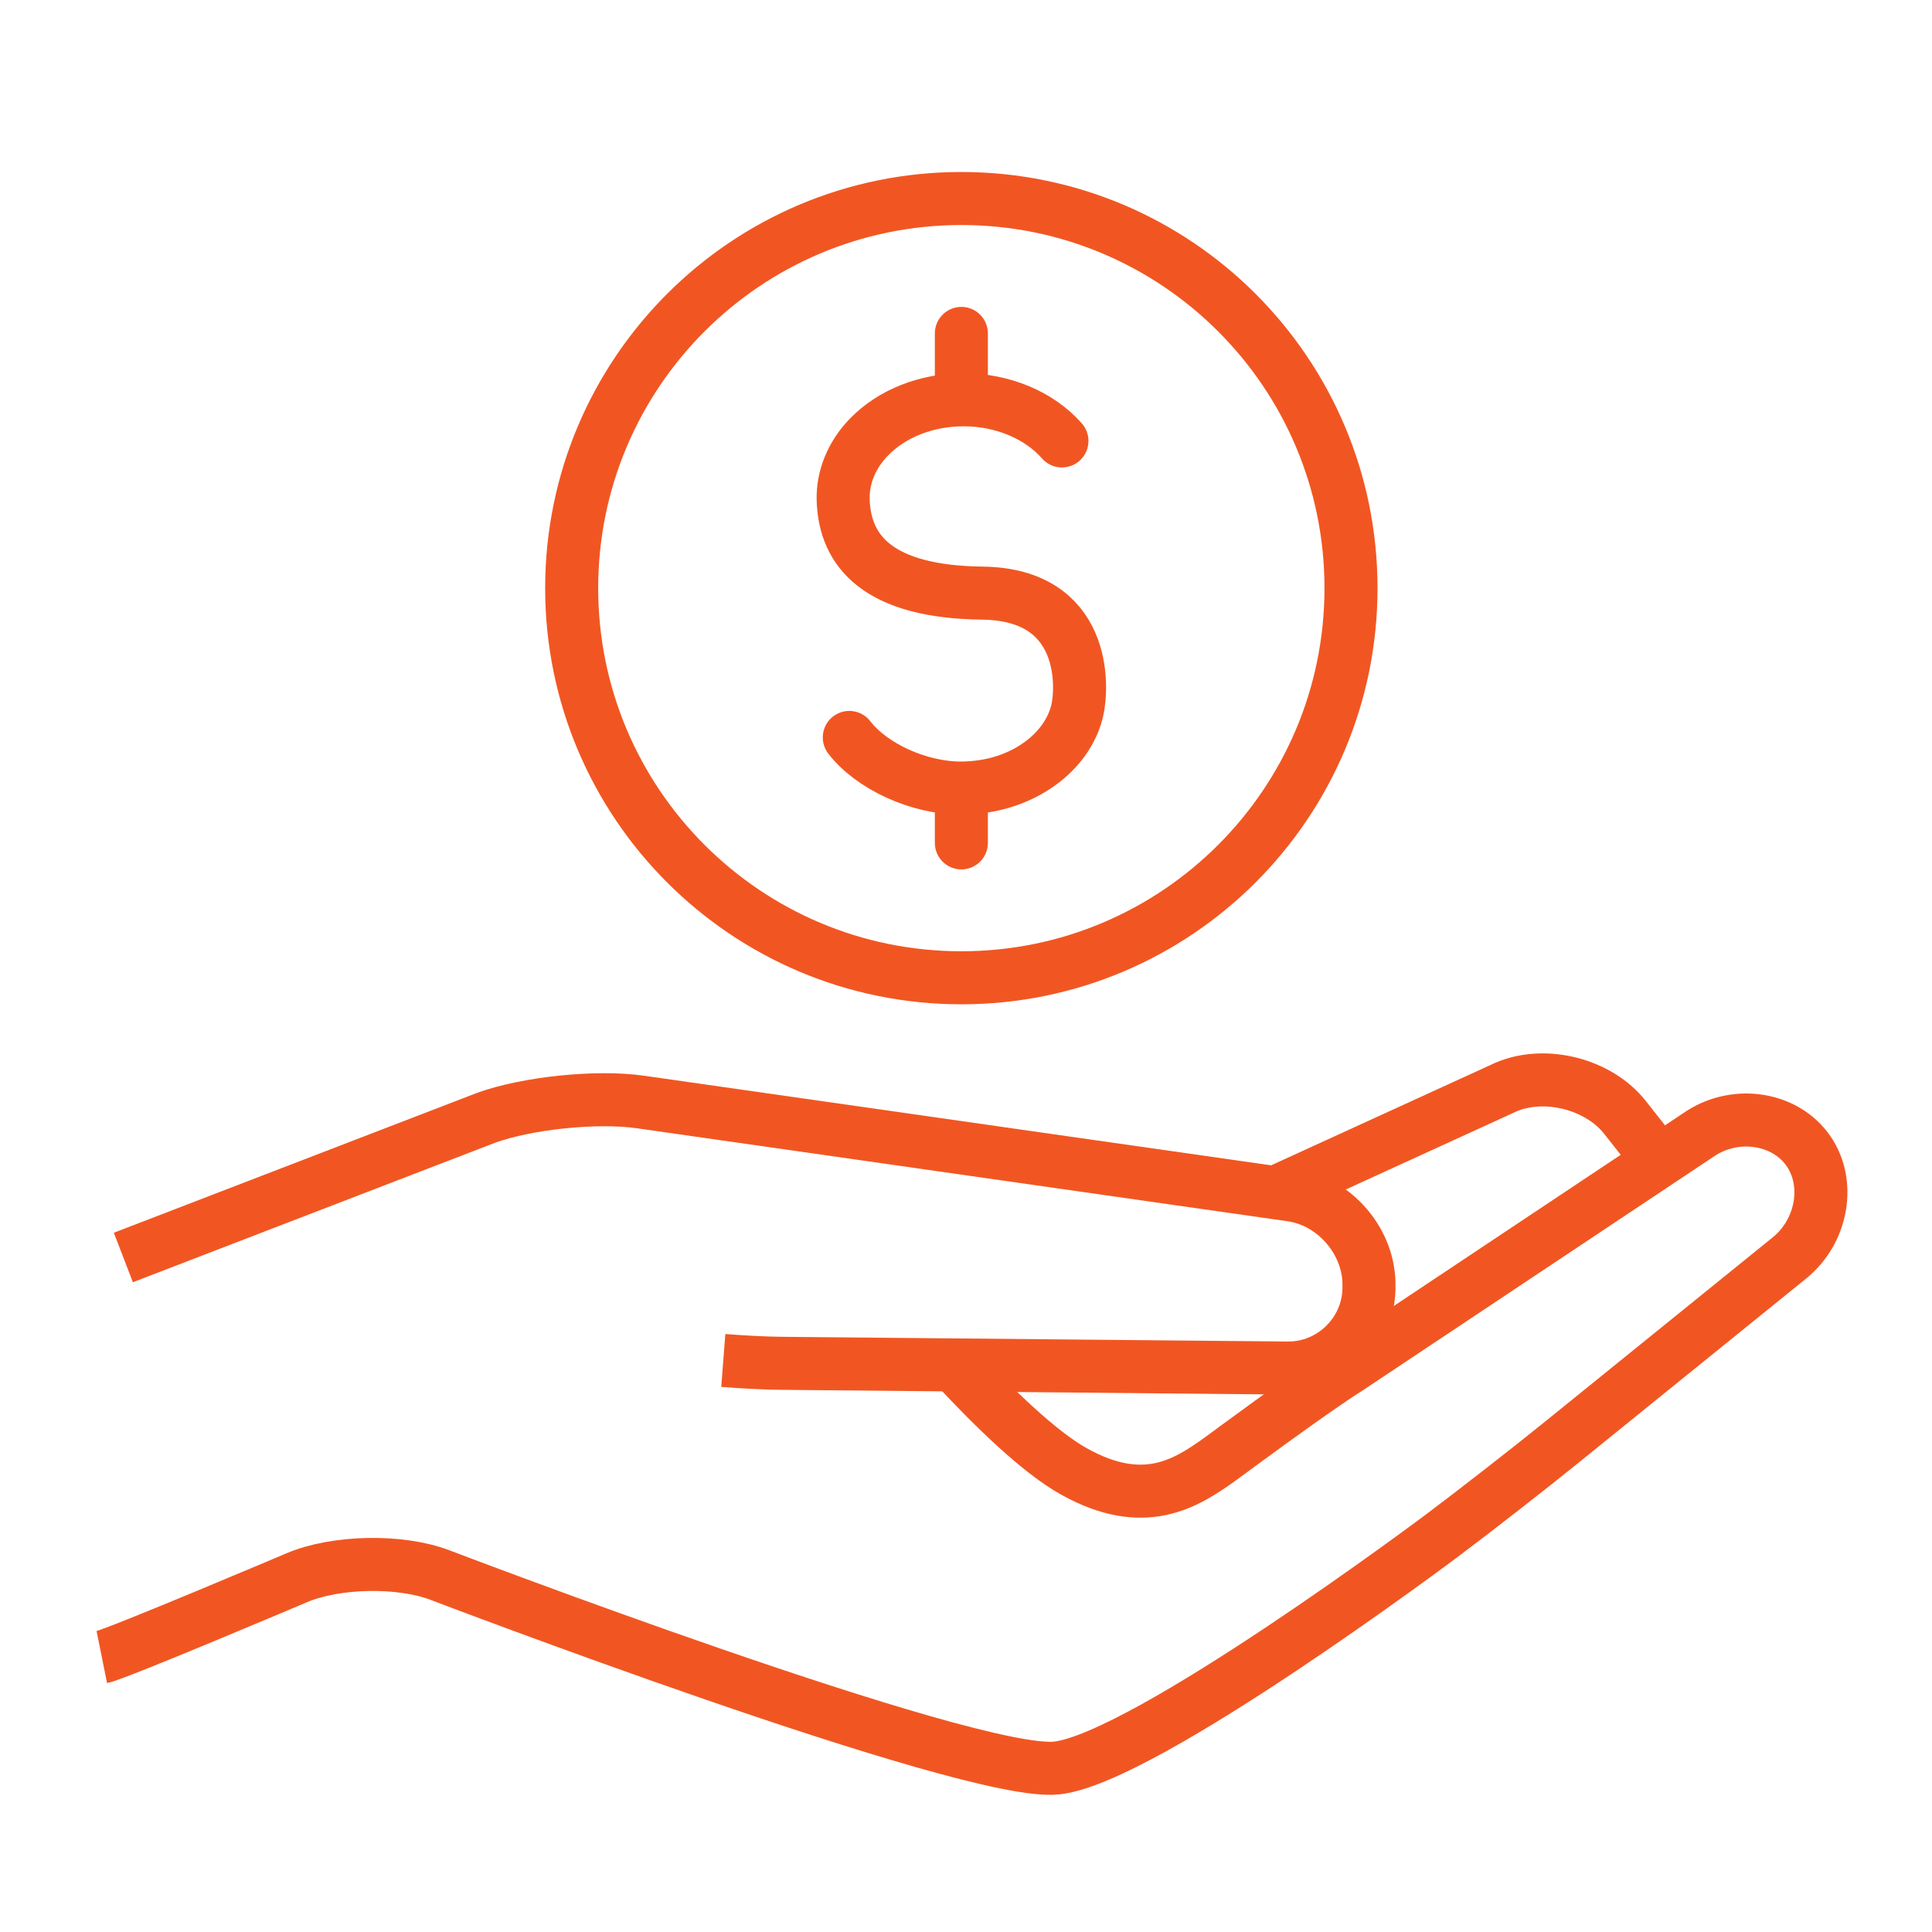
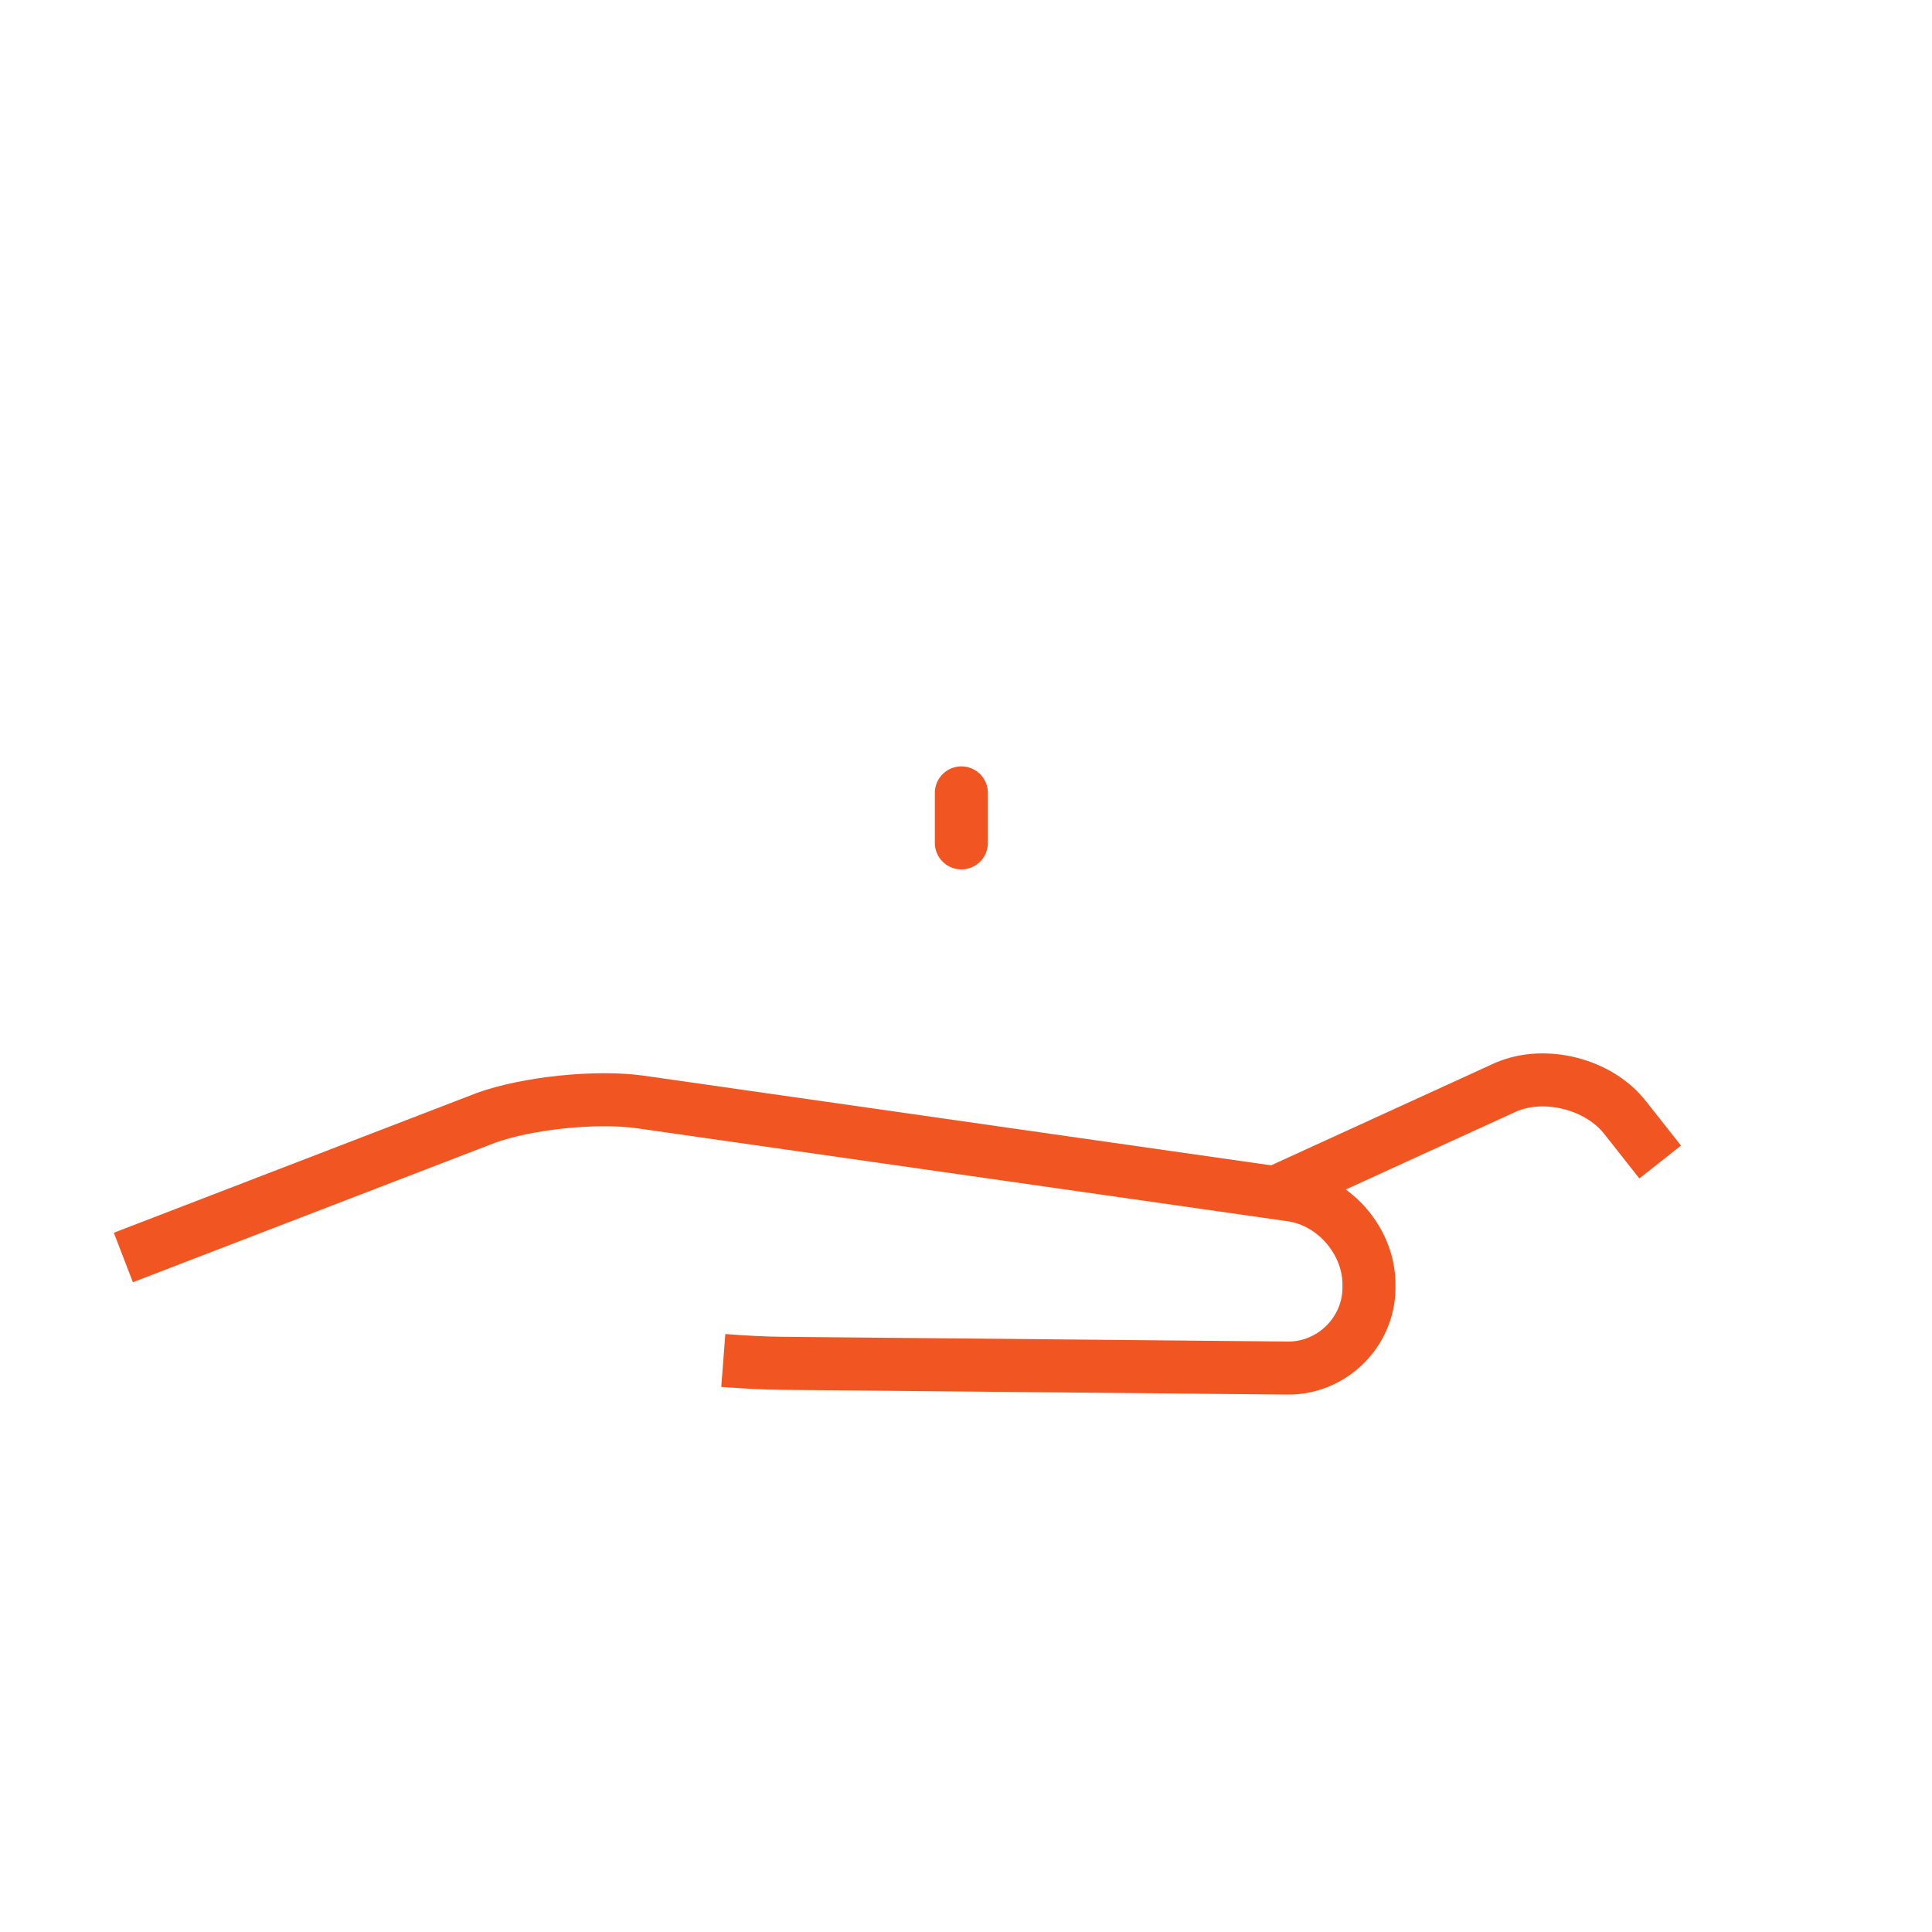
<svg xmlns="http://www.w3.org/2000/svg" width="40px" height="40px" viewBox="0 0 40 40" version="1.1" data-optly-344b517390d94ffaa67c8ccaf19223e0="">
  <title data-optly-344b517390d94ffaa67c8ccaf19223e0="">4AAD22E3-10F6-47CC-8268-DD693A721B4E</title>
  <g id="Final" stroke="none" stroke-width="1" fill="none" fill-rule="evenodd" data-optly-344b517390d94ffaa67c8ccaf19223e0="">
    <g id="Desktop" transform="translate(-1124, -454)" stroke="#F15622" stroke-width="1.098" data-optly-344b517390d94ffaa67c8ccaf19223e0="">
      <g id="5" transform="translate(1113, 443)" data-optly-344b517390d94ffaa67c8ccaf19223e0="">
        <g id="Manage-finances.svg" transform="translate(11, 11)" data-optly-344b517390d94ffaa67c8ccaf19223e0="">
          <g id="Manage-finances" transform="translate(2, 4)" data-optly-344b517390d94ffaa67c8ccaf19223e0="">
            <path d="M0.554,22.035 L8.066,19.142 C8.921,18.834 10.356,18.687 11.256,18.815 L24.74,20.742 C25.64,20.871 26.361,21.719 26.343,22.628 L26.343,22.688 C26.325,23.596 25.567,24.332 24.659,24.324 L14.184,24.226 C13.841,24.223 13.417,24.201 12.975,24.167" id="Stroke-1" data-optly-344b517390d94ffaa67c8ccaf19223e0="" />
-             <path d="M0.108,30.308 C0.42,30.245 4.147,28.664 4.147,28.664 C4.956,28.321 6.289,28.297 7.109,28.61 C7.109,28.61 18.06,32.792 19.873,32.605 C21.686,32.417 27.838,27.805 27.838,27.805 C28.541,27.278 29.674,26.395 30.356,25.842 L35.049,22.044 C35.731,21.491 35.906,20.492 35.436,19.822 C34.966,19.153 33.973,18.987 33.229,19.454 L25.912,24.328 C25.168,24.794 23.264,26.207 23.264,26.207 C22.55,26.717 21.684,27.274 20.232,26.463 C19.513,26.061 18.574,25.145 17.809,24.324" id="Stroke-3" data-optly-344b517390d94ffaa67c8ccaf19223e0="" />
            <path d="M24.471,20.66 L29.183,18.505 C29.992,18.161 31.098,18.443 31.642,19.133 L32.372,20.058" id="Stroke-5" data-optly-344b517390d94ffaa67c8ccaf19223e0="" />
-             <path d="M25.971,8.177 C25.971,12.632 22.359,16.244 17.904,16.244 C13.448,16.244 9.836,12.632 9.836,8.177 C9.836,3.722 13.448,0.11 17.904,0.11 C22.359,0.11 25.971,3.722 25.971,8.177 Z" id="Stroke-7" data-optly-344b517390d94ffaa67c8ccaf19223e0="" />
-             <path d="M15.584,11.268 C16.048,11.869 17.023,12.316 17.893,12.316 C18.056,12.316 18.22,12.302 18.379,12.277 C19.348,12.124 20.121,11.494 20.304,10.708 C20.421,10.205 20.491,8.307 18.341,8.28 C16.19,8.255 15.491,7.42 15.457,6.355 C15.443,5.883 15.631,5.421 15.989,5.051 C16.466,4.559 17.182,4.277 17.952,4.277 C18.757,4.277 19.518,4.596 19.986,5.129" id="Stroke-9" stroke-linecap="round" stroke-linejoin="round" data-optly-344b517390d94ffaa67c8ccaf19223e0="" />
-             <line x1="17.904" y1="4.147" x2="17.904" y2="2.903" id="Stroke-11" stroke-linecap="round" stroke-linejoin="round" data-optly-344b517390d94ffaa67c8ccaf19223e0="" />
            <line x1="17.904" y1="13.451" x2="17.904" y2="12.416" id="Stroke-13" stroke-linecap="round" stroke-linejoin="round" data-optly-344b517390d94ffaa67c8ccaf19223e0="" />
          </g>
        </g>
      </g>
    </g>
  </g>
</svg>